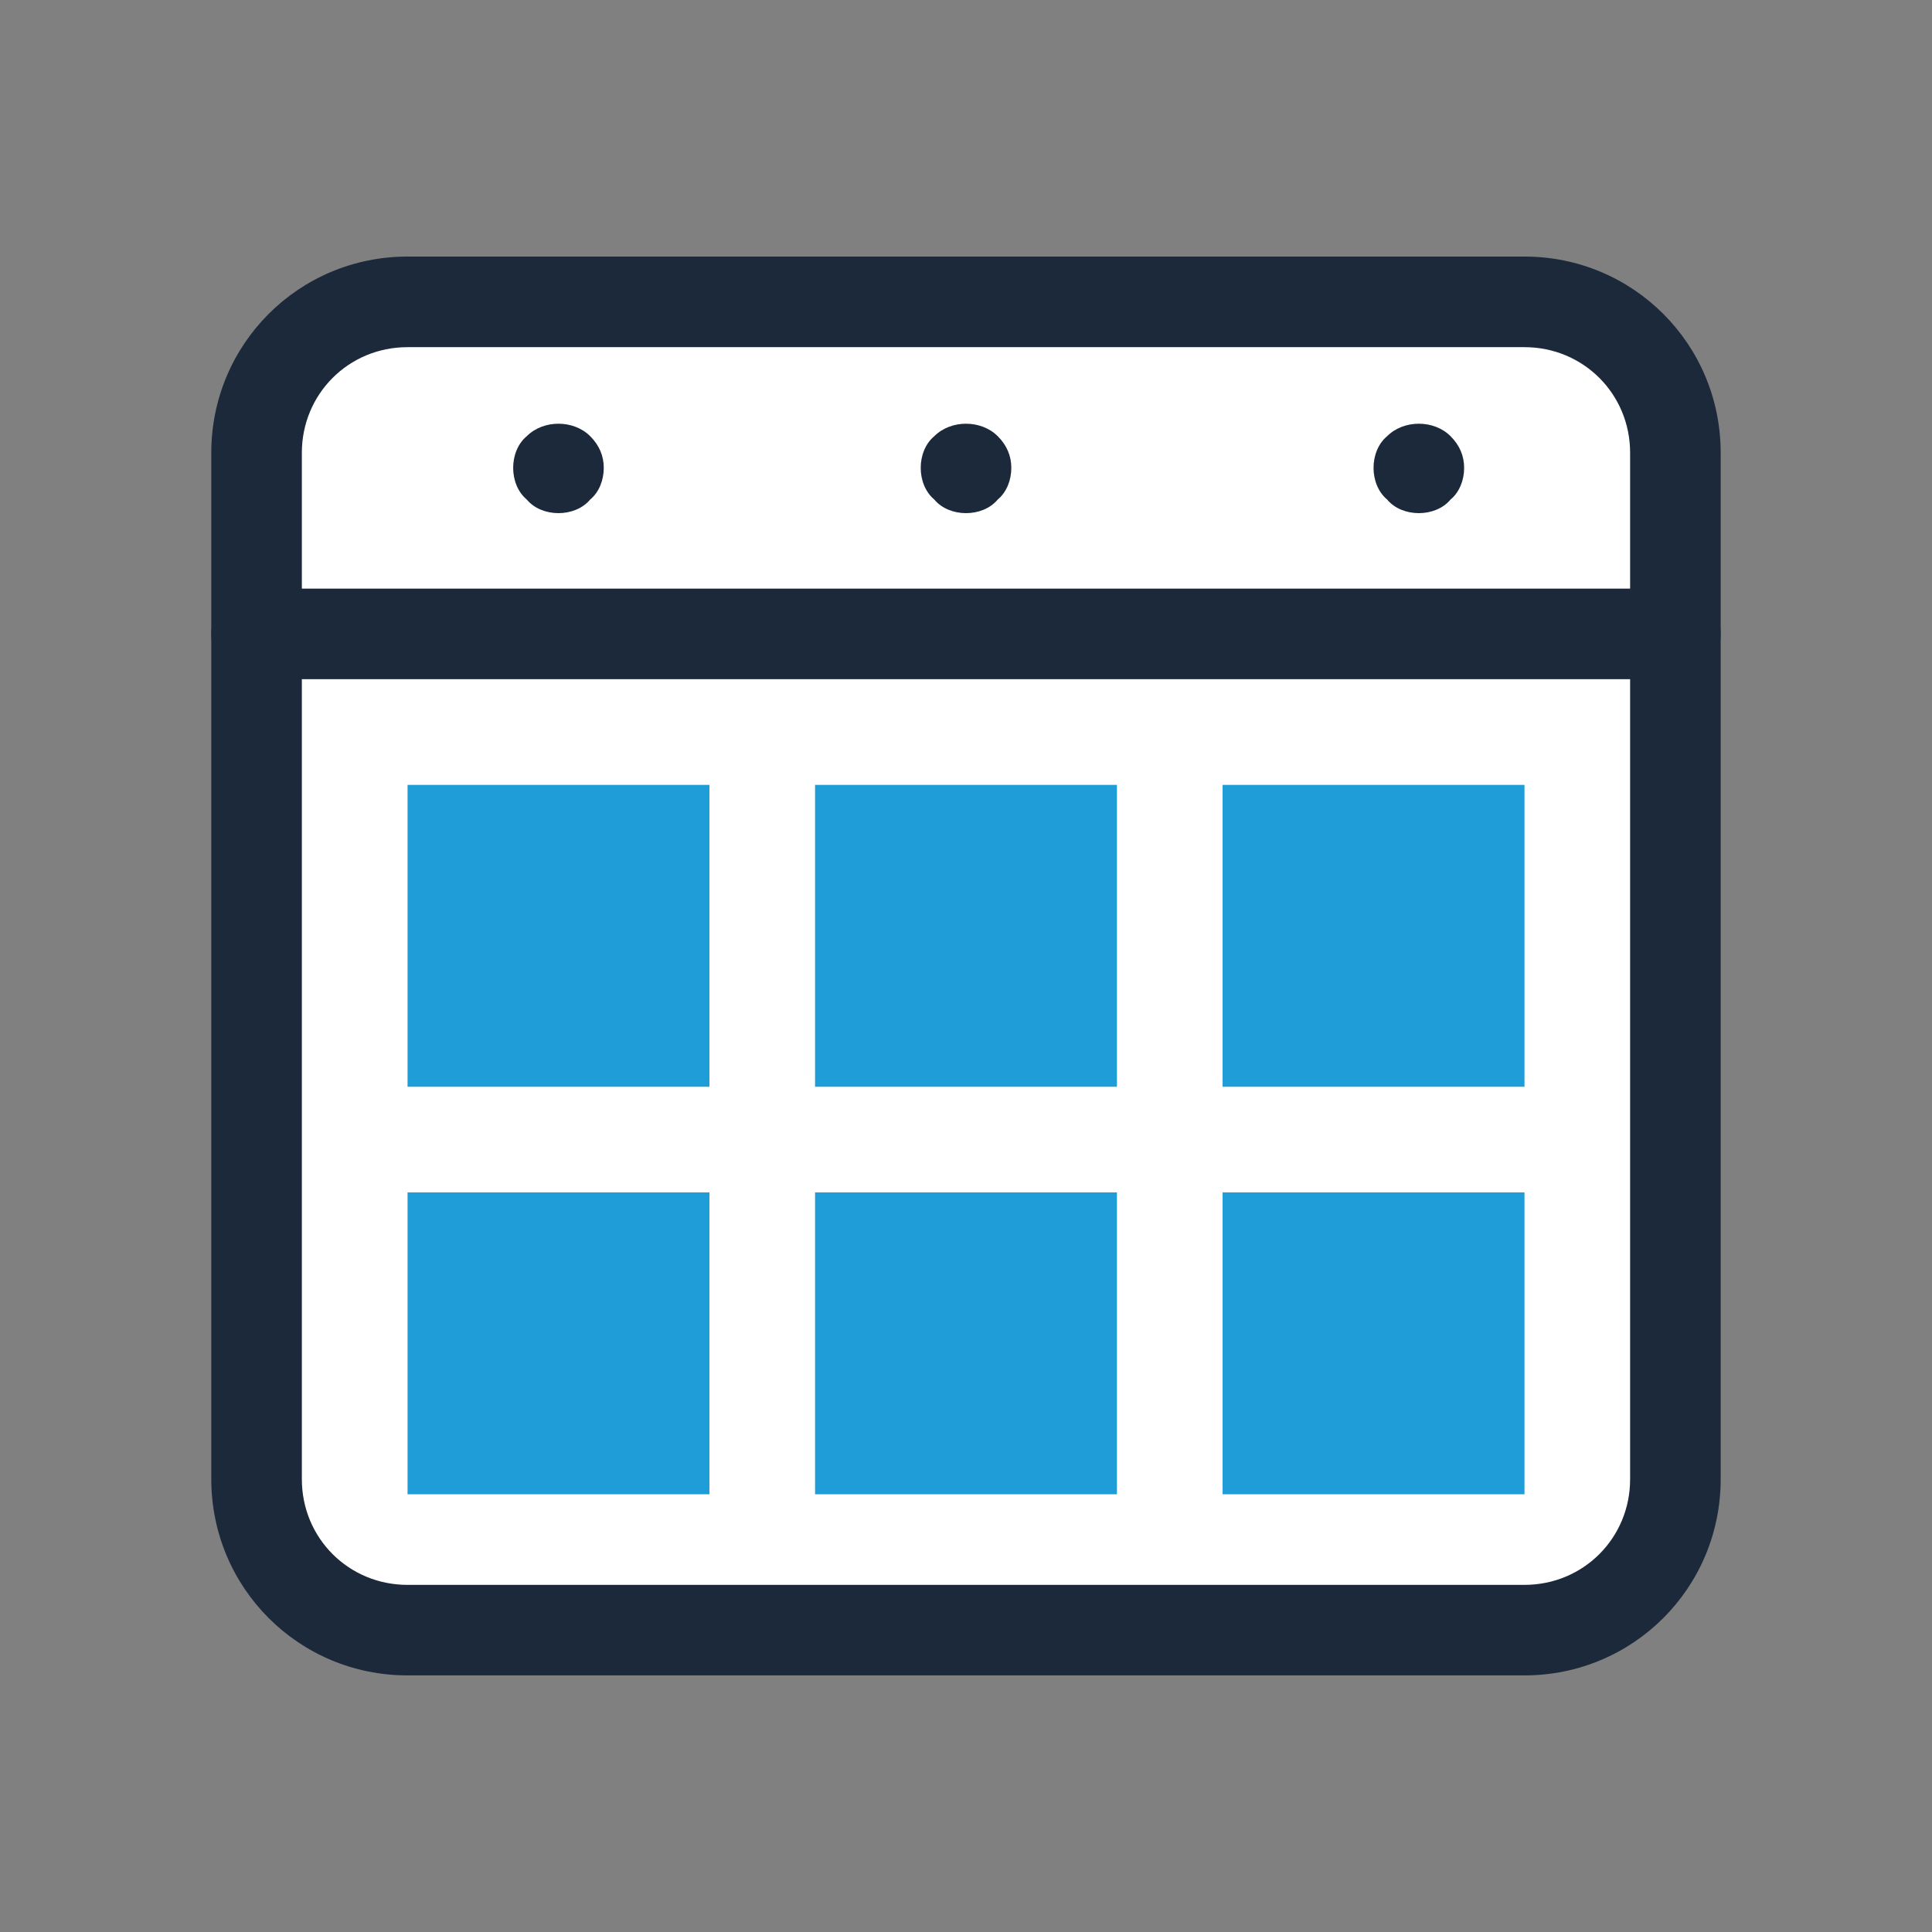
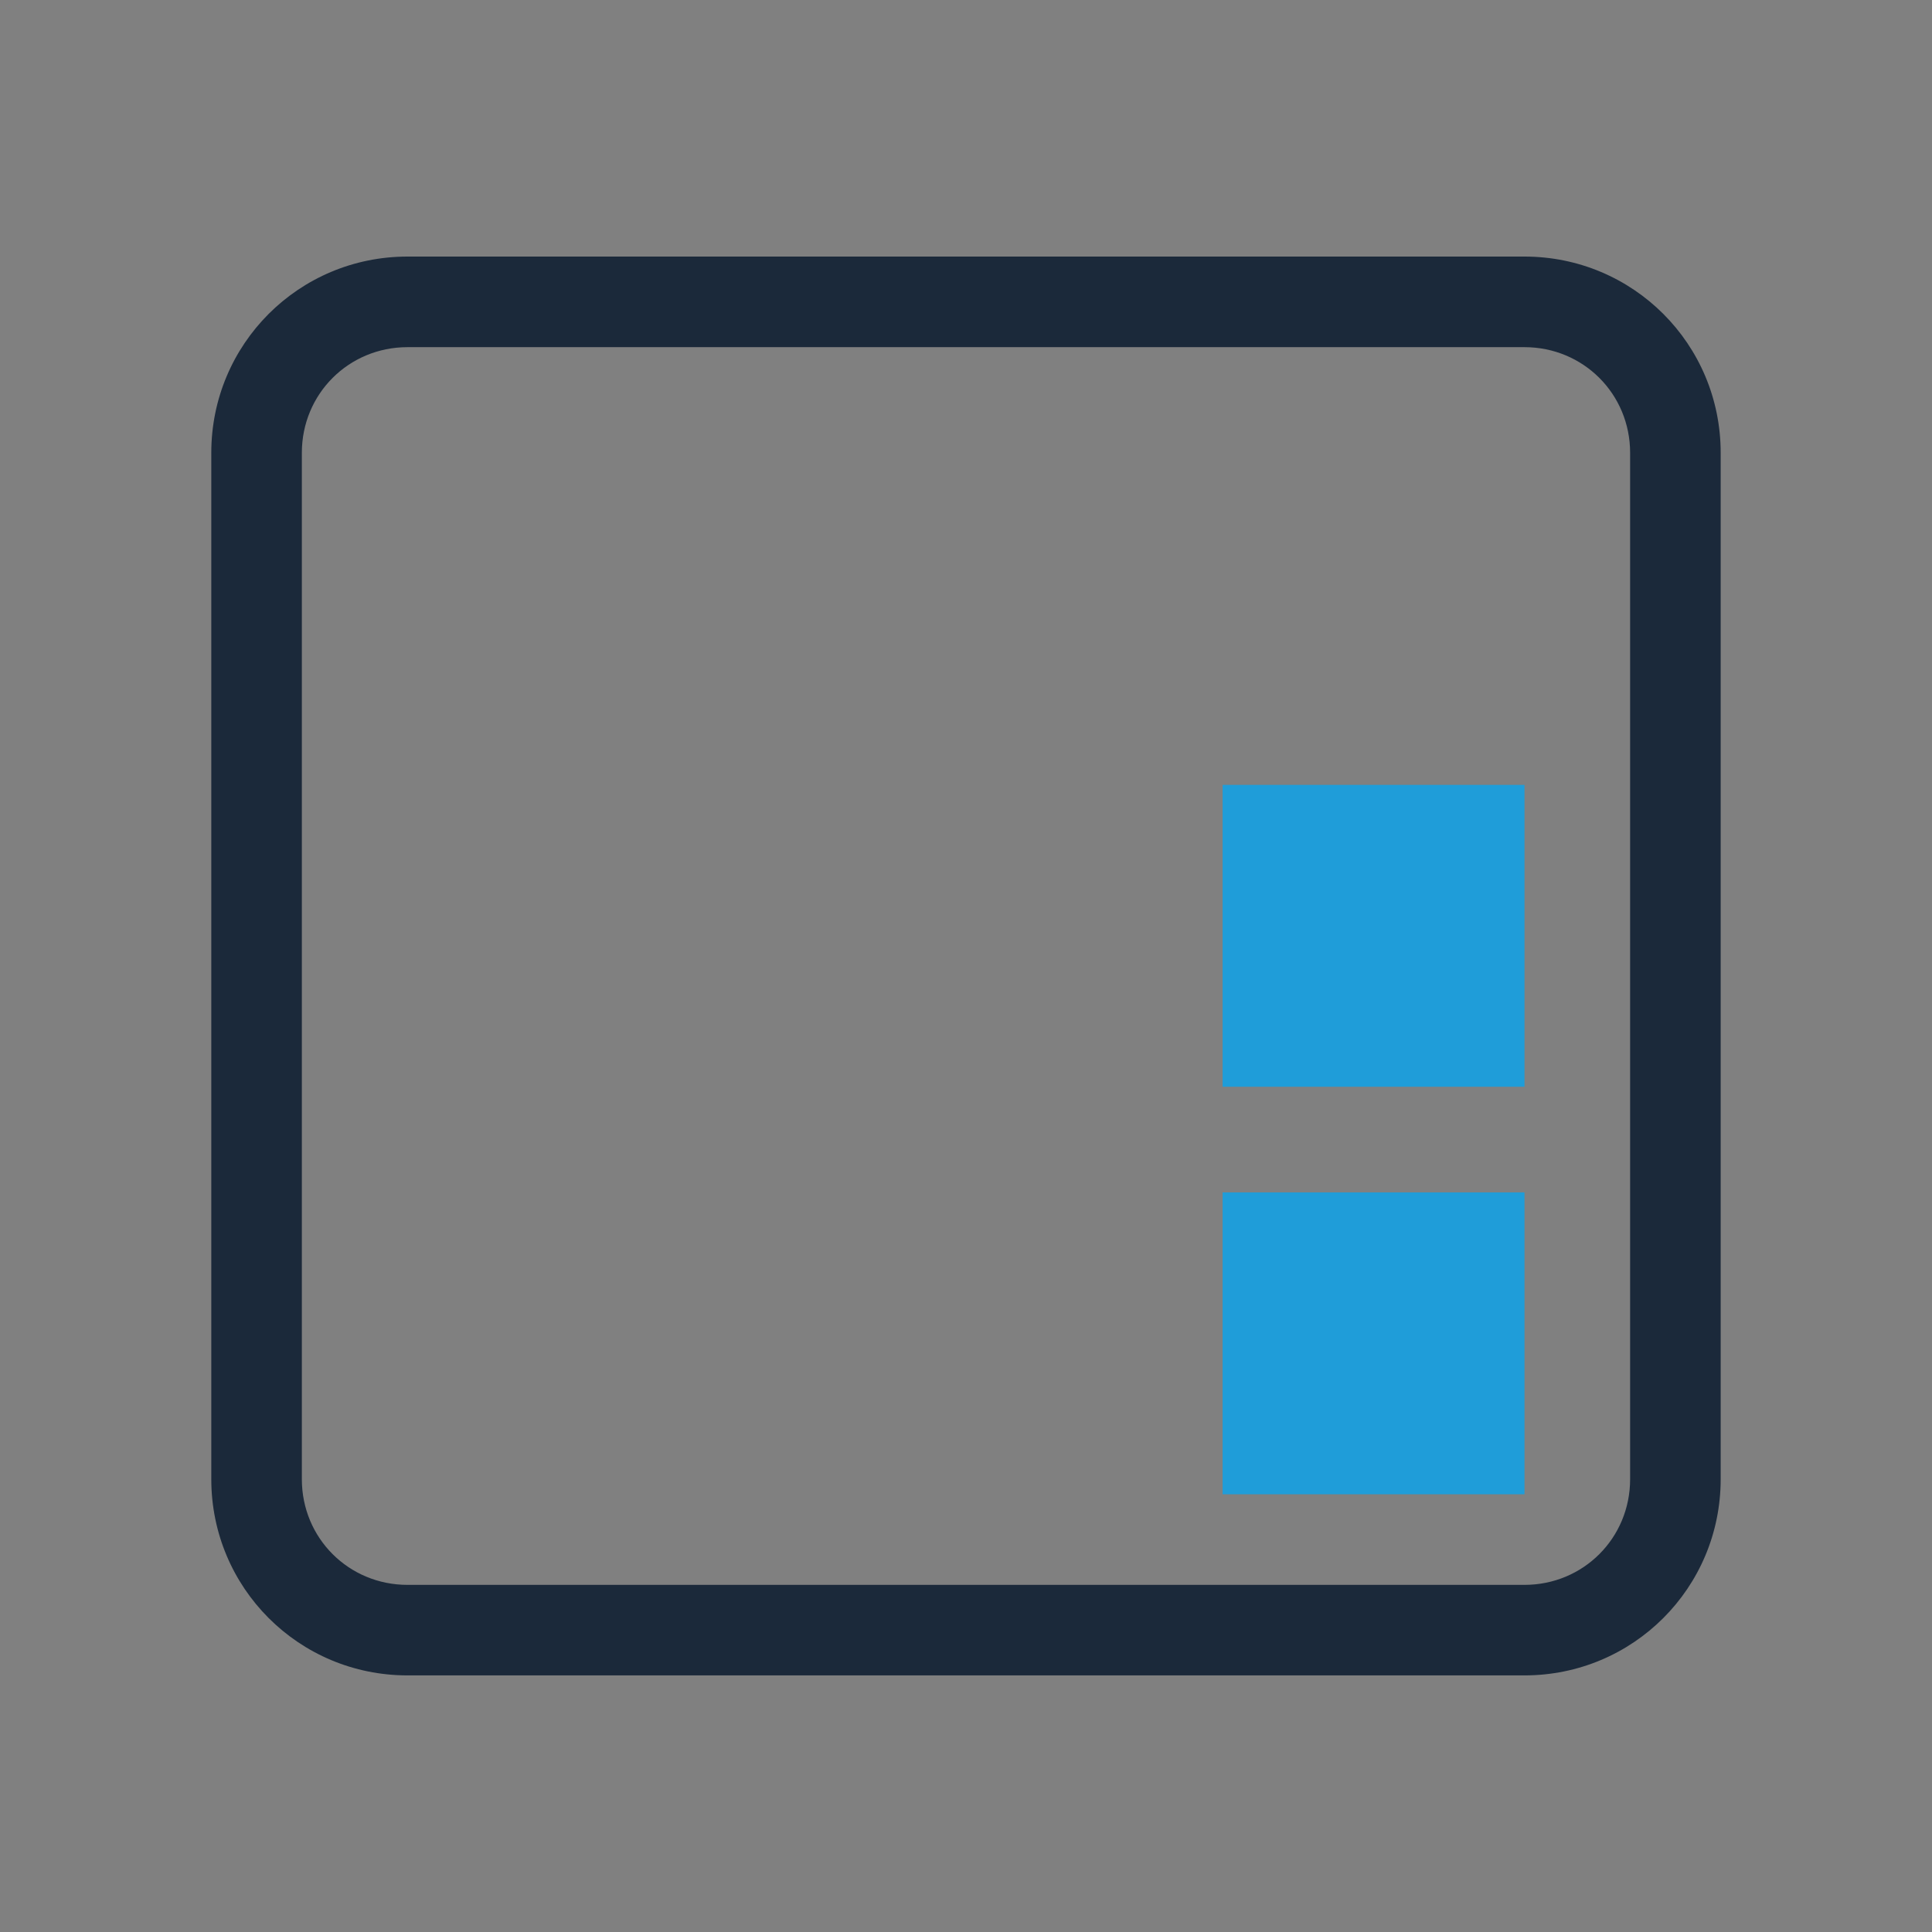
<svg xmlns="http://www.w3.org/2000/svg" fill="none" height="55" viewBox="0 0 55 55" width="55">
  <rect x="0" y="0" width="55" height="55" fill="#808080" stroke="none" />
-   <path d="m43.398 46.406h-31.797c-2.363 0-4.297-1.933-4.297-4.297v-29.219c0-2.363 1.934-4.297 4.297-4.297h31.797c2.363 0 4.297 1.934 4.297 4.297v29.219c0 2.363-1.934 4.297-4.297 4.297z" fill="#fff" />
-   <path d="m47.695 19.335h-40.391c-.73 0-1.289-.559-1.289-1.289s.559-1.289 1.289-1.289h40.391c.731 0 1.289.559 1.289 1.289s-.559 1.289-1.289 1.289zm-31.797-4.727c-.344 0-.688-.129-.902-.387-.258-.215-.387-.559-.387-.902 0-.344.129-.688.387-.902.473-.473 1.332-.473 1.805 0 .258.258.387.559.387.902 0 .344-.129.688-.387.902-.215.258-.559.387-.902.387zm11.602 0c-.344 0-.688-.129-.902-.387-.258-.215-.387-.559-.387-.902 0-.344.129-.688.387-.902.473-.473 1.332-.473 1.805 0 .258.258.387.559.387.902 0 .344-.129.688-.387.902-.215.258-.558.387-.902.387zm12.891 0c-.344 0-.688-.129-.902-.387-.258-.215-.387-.559-.387-.902 0-.344.129-.688.387-.902.473-.473 1.332-.473 1.805 0 .258.258.387.559.387.902 0 .344-.129.688-.387.902-.215.258-.559.387-.902.387z" fill="#1b293a" />
  <path d="m43.398 47.695h-31.797c-3.094 0-5.586-2.492-5.586-5.586v-29.219c0-3.094 2.492-5.586 5.586-5.586h31.797c3.094 0 5.586 2.492 5.586 5.586v29.219c0 3.094-2.492 5.586-5.586 5.586zm-31.797-37.812c-1.676 0-3.008 1.332-3.008 3.008v29.219c0 1.676 1.332 3.008 3.008 3.008h31.797c1.676 0 3.008-1.332 3.008-3.008v-29.219c0-1.676-1.332-3.008-3.008-3.008z" fill="#1b293a" />
  <g fill="#1f9dd9">
-     <path d="m23.203 22.344h8.594v8.594h-8.594z" />
-     <path d="m11.602 22.344h8.594v8.594h-8.594z" />
+     <path d="m11.602 22.344h8.594h-8.594z" />
    <path d="m34.805 22.344h8.594v8.594h-8.594z" />
-     <path d="m23.203 33.945h8.594v8.594h-8.594zm-11.601 0h8.594v8.594h-8.594z" />
    <path d="m34.805 33.945h8.594v8.594h-8.594z" />
  </g>
</svg>